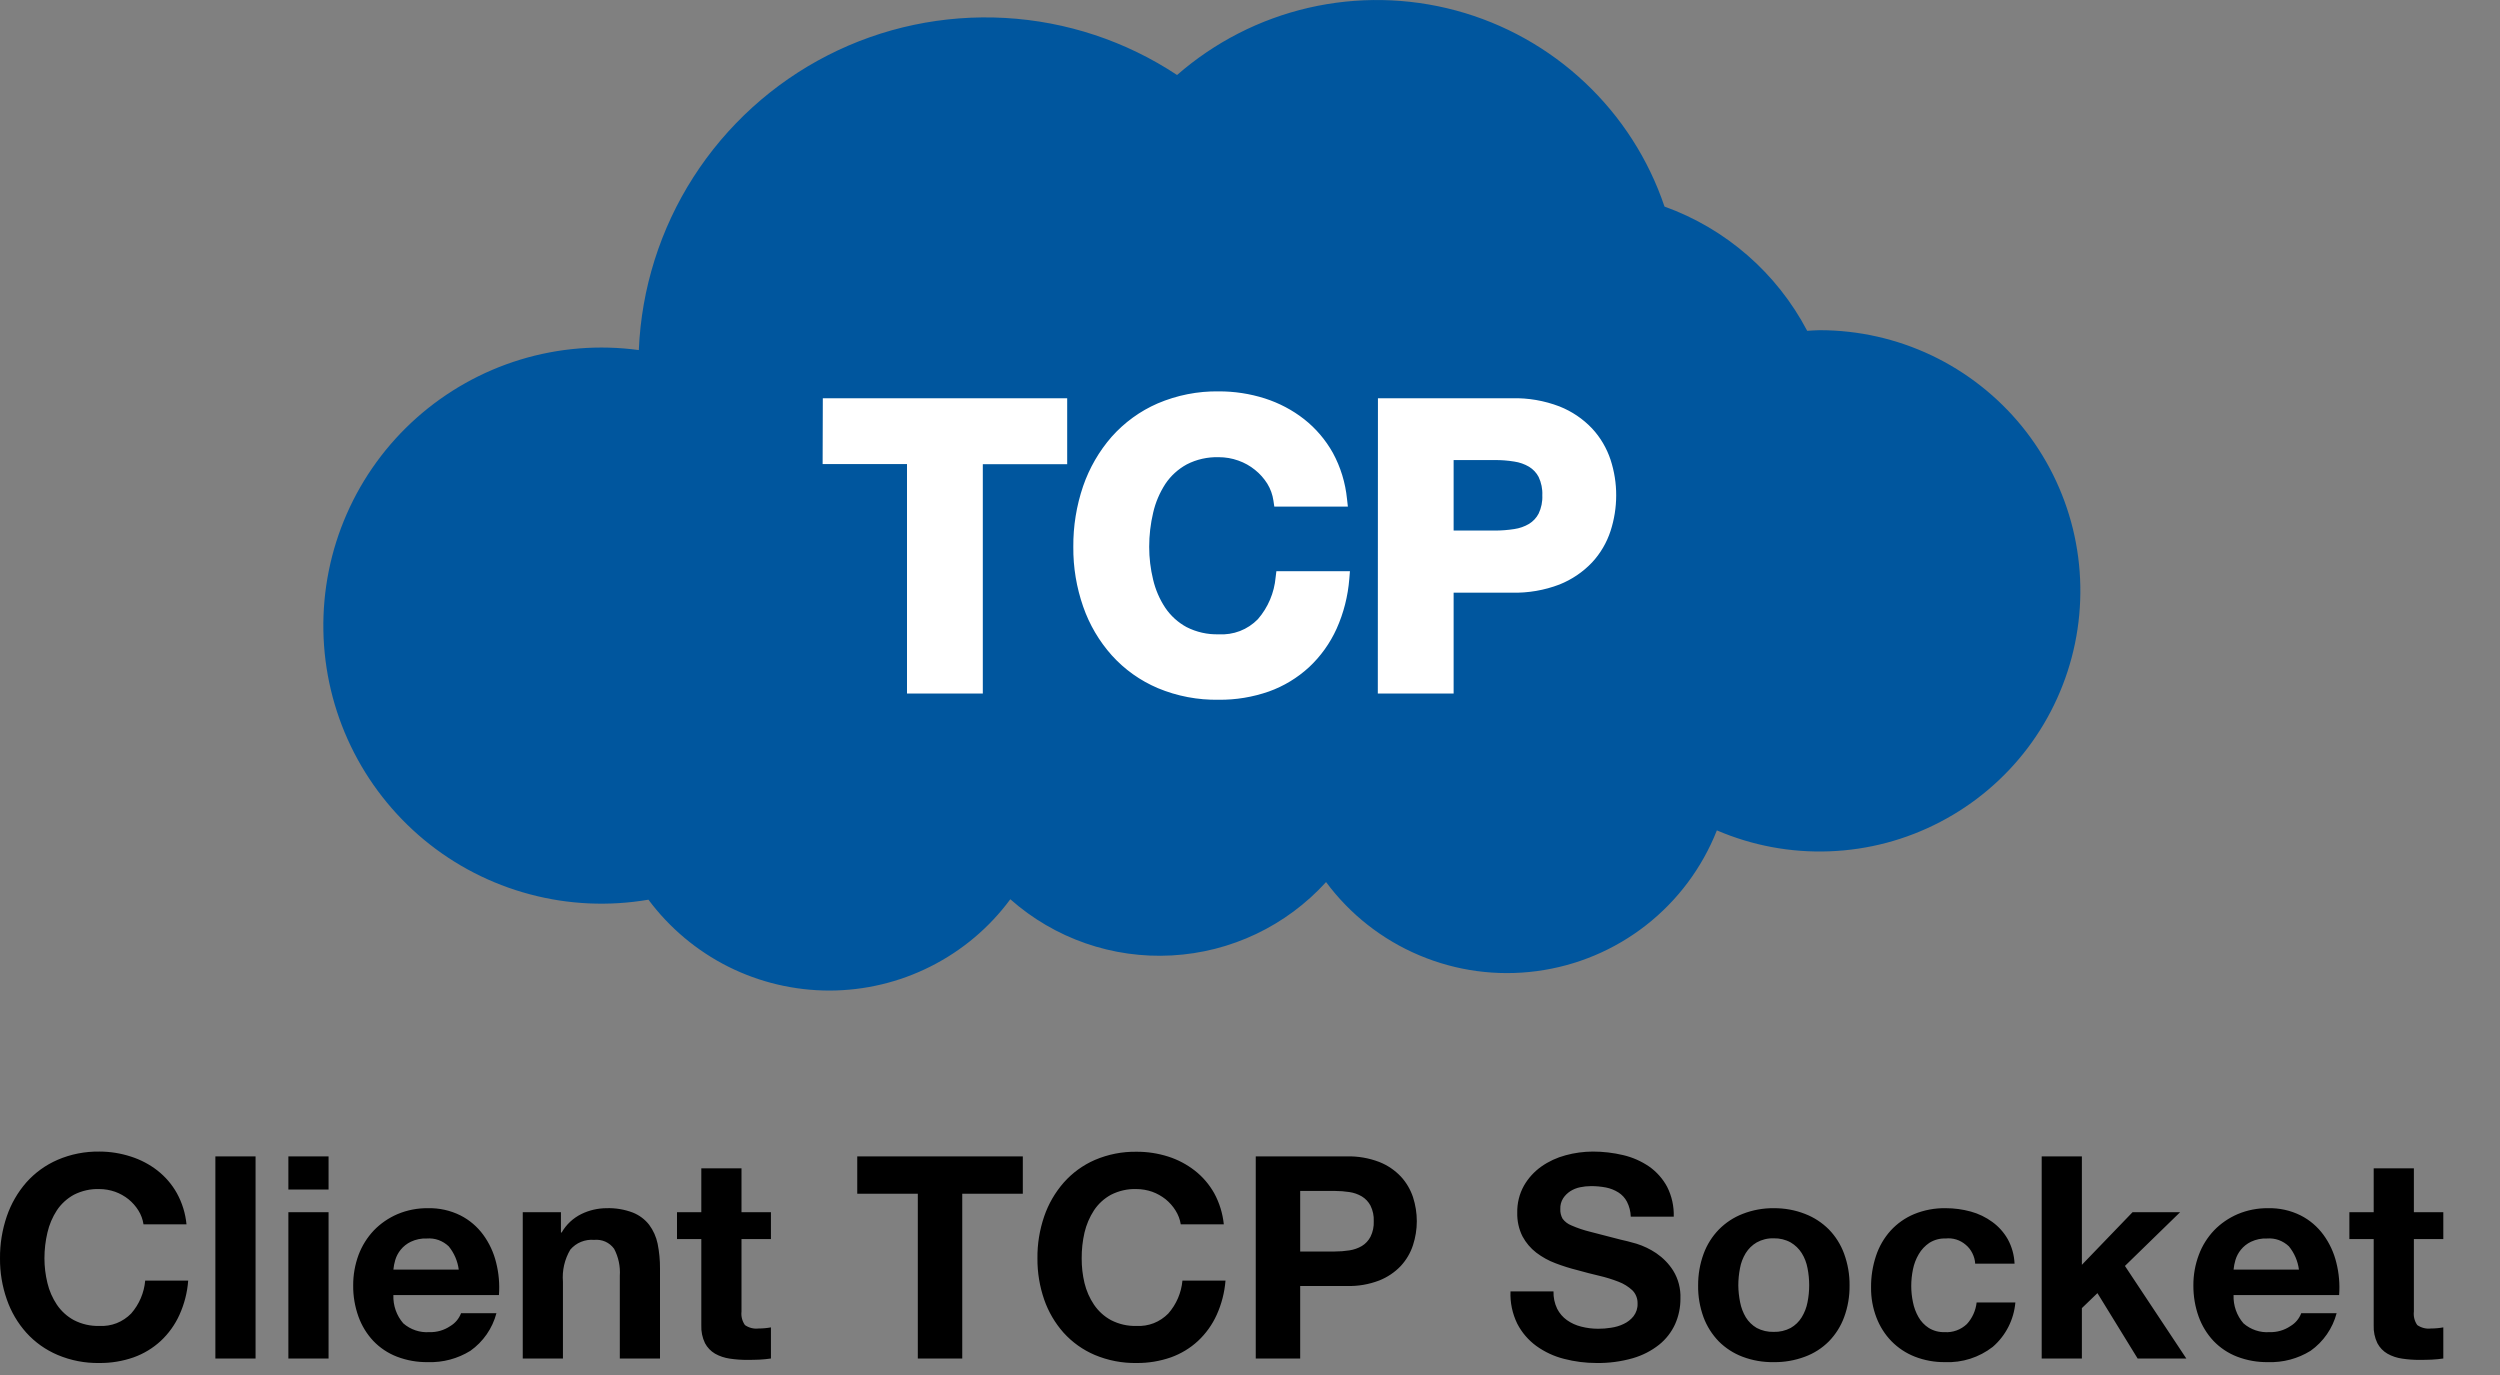
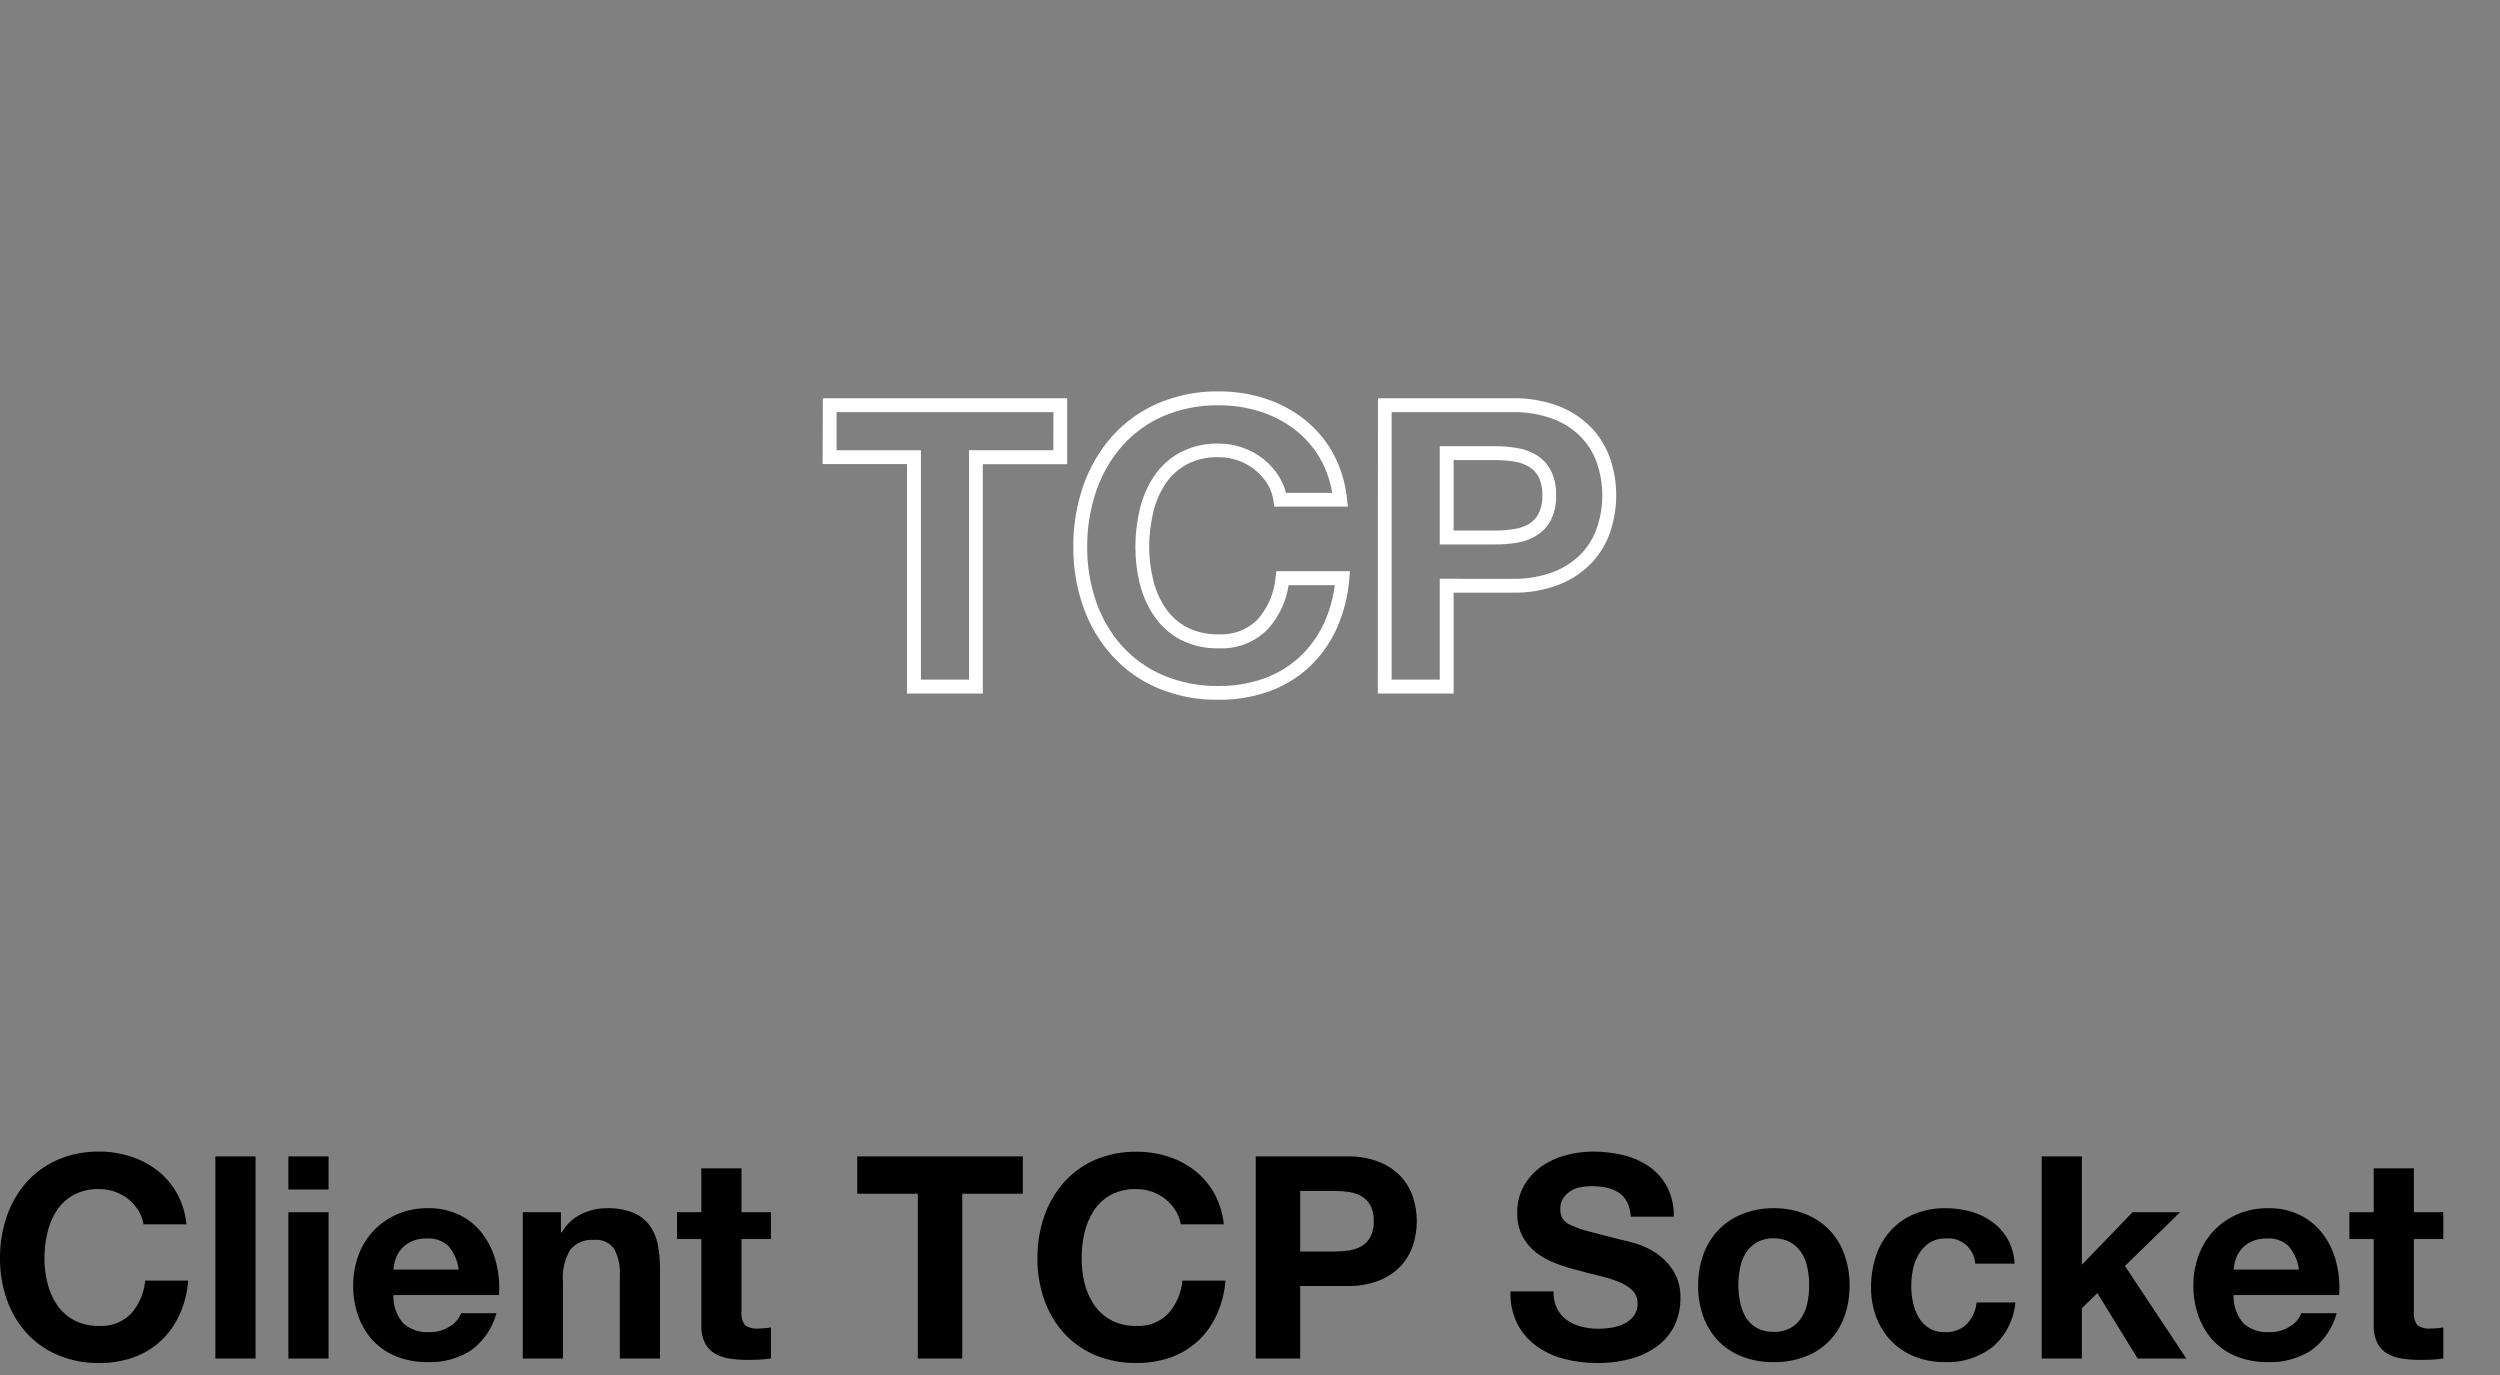
<svg xmlns="http://www.w3.org/2000/svg" width="40" height="22" viewBox="0 0 40 22" fill="none">
  <rect x="0" y="0" width="40" height="22" fill="#808080" stroke="none" />
-   <path d="M29.116 5.283C29.048 5.283 28.982 5.29 28.915 5.293C28.429 4.368 27.615 3.659 26.632 3.305C26.377 2.548 25.939 1.866 25.357 1.319C24.775 0.771 24.067 0.376 23.296 0.168C22.524 -0.04 21.714 -0.055 20.935 0.125C20.157 0.305 19.435 0.674 18.833 1.2C18.013 0.657 17.063 0.342 16.08 0.287C15.098 0.232 14.118 0.438 13.242 0.886C12.366 1.334 11.625 2.007 11.094 2.835C10.563 3.663 10.262 4.618 10.221 5.601C9.585 5.515 8.939 5.567 8.325 5.754C7.712 5.941 7.146 6.259 6.666 6.685C6.187 7.111 5.805 7.636 5.548 8.223C5.29 8.81 5.163 9.446 5.174 10.088C5.185 10.729 5.335 11.36 5.613 11.938C5.891 12.516 6.291 13.027 6.785 13.437C7.279 13.846 7.855 14.143 8.475 14.308C9.095 14.474 9.743 14.503 10.375 14.395C10.711 14.846 11.148 15.213 11.651 15.466C12.154 15.718 12.709 15.849 13.272 15.849C13.835 15.848 14.389 15.716 14.892 15.462C15.394 15.209 15.831 14.841 16.165 14.388C16.874 15.016 17.802 15.339 18.747 15.287C19.693 15.236 20.58 14.814 21.217 14.113C21.6 14.63 22.115 15.034 22.707 15.284C23.3 15.535 23.949 15.623 24.587 15.538C25.224 15.454 25.828 15.201 26.335 14.805C26.842 14.409 27.234 13.884 27.47 13.286C28.038 13.53 28.654 13.645 29.273 13.621C29.891 13.598 30.497 13.437 31.045 13.15C31.594 12.864 32.072 12.459 32.445 11.965C32.817 11.471 33.075 10.9 33.2 10.294C33.325 9.688 33.313 9.061 33.166 8.46C33.018 7.859 32.739 7.298 32.348 6.818C31.957 6.339 31.464 5.952 30.905 5.686C30.346 5.421 29.735 5.283 29.116 5.283Z" fill="#00569E" />
-   <path d="M14.624 7.313V10.985H15.614V7.314H16.964V6.481H13.274V7.314L14.624 7.313ZM20.485 7.997H21.444C21.42 7.753 21.347 7.517 21.229 7.303C21.12 7.107 20.973 6.934 20.797 6.795C20.619 6.657 20.419 6.551 20.204 6.483C19.977 6.41 19.739 6.374 19.501 6.376C19.181 6.37 18.864 6.432 18.57 6.557C18.304 6.672 18.066 6.845 17.873 7.062C17.68 7.282 17.532 7.538 17.438 7.816C17.334 8.117 17.283 8.434 17.286 8.753C17.284 9.065 17.335 9.375 17.438 9.669C17.532 9.943 17.68 10.195 17.873 10.411C18.066 10.624 18.304 10.793 18.57 10.906C18.864 11.03 19.181 11.092 19.5 11.087C19.76 11.09 20.018 11.047 20.264 10.961C20.488 10.881 20.694 10.757 20.869 10.595C21.045 10.431 21.186 10.233 21.285 10.015C21.394 9.773 21.46 9.515 21.481 9.251H20.521C20.497 9.522 20.388 9.778 20.209 9.983C20.117 10.077 20.007 10.151 19.885 10.199C19.762 10.247 19.631 10.268 19.5 10.261C19.303 10.267 19.107 10.222 18.932 10.131C18.78 10.049 18.651 9.931 18.554 9.788C18.455 9.641 18.384 9.477 18.342 9.305C18.298 9.124 18.276 8.939 18.276 8.753C18.276 8.56 18.298 8.367 18.342 8.179C18.383 8.002 18.454 7.835 18.554 7.683C18.65 7.539 18.78 7.42 18.932 7.337C19.107 7.246 19.303 7.201 19.5 7.207C19.619 7.207 19.738 7.227 19.85 7.267C19.959 7.305 20.06 7.362 20.15 7.434C20.237 7.504 20.312 7.588 20.371 7.683C20.43 7.779 20.469 7.885 20.485 7.997ZM23.148 8.6V7.25H23.918C24.027 7.25 24.137 7.259 24.245 7.276C24.343 7.29 24.438 7.323 24.523 7.374C24.604 7.424 24.671 7.494 24.715 7.579C24.768 7.687 24.793 7.806 24.788 7.926C24.793 8.046 24.768 8.165 24.715 8.273C24.671 8.357 24.604 8.428 24.523 8.478C24.438 8.528 24.343 8.561 24.245 8.575C24.137 8.593 24.027 8.601 23.918 8.601L23.148 8.6ZM22.156 6.481V10.985H23.148V9.37H24.189C24.435 9.376 24.679 9.334 24.908 9.247C25.091 9.175 25.256 9.064 25.391 8.922C25.514 8.789 25.607 8.631 25.663 8.458C25.719 8.286 25.748 8.106 25.748 7.925C25.748 7.743 25.72 7.562 25.663 7.389C25.607 7.218 25.514 7.061 25.391 6.929C25.256 6.786 25.091 6.676 24.908 6.604C24.679 6.516 24.435 6.474 24.189 6.481H22.156Z" fill="white" />
  <path d="M19.5 6.262C19.75 6.261 19.999 6.299 20.238 6.375C20.465 6.448 20.677 6.559 20.865 6.706C21.053 6.854 21.209 7.037 21.326 7.246C21.45 7.474 21.526 7.724 21.552 7.982L21.566 8.106H20.389L20.375 8.011C20.361 7.914 20.328 7.822 20.277 7.739C20.224 7.655 20.158 7.58 20.08 7.518C20 7.453 19.91 7.403 19.813 7.369C19.713 7.333 19.607 7.315 19.501 7.315C19.322 7.31 19.145 7.349 18.987 7.431C18.85 7.506 18.733 7.612 18.646 7.742C18.555 7.883 18.488 8.038 18.451 8.201C18.408 8.381 18.387 8.565 18.387 8.75C18.387 8.927 18.408 9.103 18.45 9.275C18.488 9.435 18.553 9.587 18.644 9.724C18.731 9.853 18.848 9.959 18.984 10.033C19.143 10.114 19.32 10.154 19.498 10.149C19.614 10.156 19.73 10.138 19.838 10.097C19.947 10.055 20.045 9.99 20.126 9.907C20.289 9.719 20.388 9.484 20.41 9.237L20.422 9.139H21.599L21.589 9.261C21.567 9.537 21.499 9.807 21.386 10.059C21.281 10.291 21.131 10.501 20.945 10.675C20.759 10.846 20.54 10.979 20.302 11.064C20.044 11.154 19.773 11.199 19.5 11.196C19.166 11.202 18.834 11.139 18.525 11.01C18.245 10.891 17.994 10.713 17.79 10.487C17.587 10.26 17.431 9.995 17.331 9.707C17.224 9.4 17.17 9.077 17.173 8.752C17.17 8.421 17.223 8.092 17.33 7.778C17.43 7.488 17.585 7.219 17.787 6.988C17.991 6.759 18.241 6.577 18.522 6.455C18.831 6.323 19.164 6.257 19.5 6.262ZM21.316 7.886C21.285 7.701 21.224 7.522 21.134 7.358C21.032 7.173 20.893 7.011 20.727 6.881C20.559 6.75 20.37 6.651 20.168 6.587C19.952 6.518 19.726 6.483 19.499 6.485C19.195 6.48 18.893 6.539 18.613 6.658C18.362 6.767 18.137 6.93 17.955 7.135C17.771 7.345 17.631 7.588 17.541 7.852C17.442 8.142 17.393 8.446 17.395 8.752C17.393 9.052 17.442 9.35 17.54 9.633C17.63 9.892 17.771 10.132 17.953 10.337C18.137 10.539 18.361 10.698 18.612 10.805C18.893 10.922 19.194 10.98 19.498 10.976C19.745 10.978 19.99 10.938 20.223 10.856C20.434 10.781 20.628 10.664 20.793 10.512C20.958 10.358 21.091 10.174 21.185 9.969C21.272 9.777 21.33 9.573 21.357 9.363H20.618C20.578 9.622 20.465 9.864 20.292 10.059C20.19 10.165 20.066 10.248 19.93 10.302C19.793 10.356 19.647 10.38 19.5 10.373C19.284 10.379 19.07 10.329 18.878 10.23C18.711 10.138 18.569 10.009 18.462 9.851C18.356 9.693 18.28 9.518 18.235 9.333C18.189 9.144 18.166 8.949 18.166 8.754C18.166 8.552 18.189 8.351 18.235 8.154C18.279 7.965 18.355 7.785 18.462 7.623C18.568 7.464 18.711 7.333 18.879 7.241C19.07 7.141 19.285 7.091 19.501 7.097C19.633 7.097 19.764 7.12 19.888 7.164C20.009 7.207 20.121 7.269 20.22 7.349C20.317 7.427 20.4 7.521 20.465 7.626C20.515 7.706 20.553 7.794 20.576 7.886H21.316ZM13.165 6.372H17.075V7.427H15.725V11.096H14.512V7.425H13.162L13.165 6.372ZM16.855 6.594H13.385V7.204H14.735V10.874H15.504V7.203H16.853L16.855 6.594ZM22.047 6.372H24.19C24.45 6.365 24.709 6.41 24.952 6.503C25.149 6.581 25.327 6.701 25.473 6.855C25.607 6.999 25.707 7.17 25.769 7.356C25.829 7.541 25.86 7.734 25.859 7.927C25.859 8.12 25.828 8.312 25.769 8.495C25.708 8.682 25.607 8.855 25.473 8.999C25.327 9.153 25.149 9.273 24.952 9.352C24.709 9.445 24.45 9.489 24.19 9.483H23.258V11.096H22.045L22.047 6.372ZM24.19 9.261C24.421 9.267 24.651 9.228 24.867 9.146C25.034 9.081 25.186 8.979 25.31 8.849C25.422 8.728 25.506 8.584 25.557 8.426C25.61 8.266 25.637 8.098 25.637 7.928C25.637 7.758 25.61 7.589 25.557 7.427C25.506 7.271 25.422 7.128 25.31 7.007C25.185 6.876 25.033 6.774 24.864 6.708C24.648 6.627 24.418 6.588 24.187 6.594H22.266V10.874H23.036V9.26L24.19 9.261ZM23.036 7.139H23.917C24.033 7.139 24.148 7.148 24.262 7.166C24.374 7.182 24.482 7.221 24.579 7.278C24.678 7.338 24.758 7.423 24.812 7.525C24.873 7.649 24.903 7.787 24.898 7.925C24.903 8.064 24.873 8.201 24.812 8.325C24.758 8.427 24.678 8.512 24.579 8.572C24.482 8.63 24.374 8.668 24.262 8.685C24.148 8.703 24.033 8.712 23.917 8.711H23.036V7.139ZM23.917 8.489C24.021 8.489 24.125 8.481 24.228 8.465C24.311 8.453 24.392 8.425 24.465 8.382C24.53 8.342 24.583 8.285 24.618 8.218C24.661 8.127 24.682 8.026 24.677 7.925C24.682 7.824 24.661 7.723 24.618 7.631C24.583 7.564 24.53 7.508 24.465 7.468C24.392 7.425 24.311 7.397 24.228 7.385C24.125 7.368 24.021 7.36 23.917 7.361H23.258V8.488L23.917 8.489Z" fill="white" />
  <path d="M2.296 19.589H2.984C2.967 19.415 2.915 19.245 2.83 19.091C2.752 18.951 2.646 18.828 2.52 18.729C2.393 18.63 2.248 18.554 2.094 18.505C1.931 18.452 1.761 18.425 1.59 18.425C1.36 18.422 1.133 18.466 0.922 18.557C0.73 18.64 0.56 18.763 0.421 18.919C0.283 19.077 0.177 19.261 0.109 19.46C0.035 19.677 -0.002 19.904 8.51348e-05 20.133C-0.002 20.357 0.035 20.58 0.109 20.791C0.177 20.988 0.283 21.169 0.421 21.323C0.56 21.477 0.731 21.598 0.922 21.679C1.133 21.768 1.36 21.812 1.59 21.808C1.776 21.81 1.962 21.779 2.137 21.718C2.299 21.66 2.446 21.571 2.572 21.455C2.698 21.337 2.8 21.195 2.871 21.038C2.949 20.865 2.997 20.68 3.011 20.49H2.323C2.306 20.685 2.227 20.869 2.099 21.016C2.033 21.083 1.954 21.136 1.866 21.171C1.778 21.205 1.684 21.22 1.59 21.215C1.448 21.219 1.308 21.187 1.182 21.122C1.073 21.063 0.98 20.978 0.91 20.875C0.84 20.77 0.788 20.652 0.759 20.529C0.727 20.399 0.711 20.266 0.711 20.133C0.711 19.994 0.727 19.855 0.759 19.721C0.788 19.594 0.839 19.474 0.91 19.365C0.979 19.261 1.073 19.176 1.182 19.116C1.308 19.052 1.448 19.02 1.59 19.025C1.675 19.025 1.76 19.04 1.841 19.068C1.919 19.096 1.992 19.137 2.056 19.188C2.118 19.239 2.172 19.299 2.214 19.367C2.257 19.435 2.284 19.51 2.296 19.589ZM3.446 18.502V21.736H4.089V18.502H3.446ZM5.257 19.032V18.502H4.614V19.032H5.257ZM4.614 19.395V21.736H5.257V19.395H4.614ZM7.34 20.314H6.294C6.299 20.262 6.309 20.21 6.324 20.16C6.342 20.1 6.371 20.045 6.41 19.997C6.454 19.942 6.51 19.898 6.573 19.868C6.653 19.83 6.741 19.812 6.829 19.816C6.893 19.811 6.957 19.819 7.018 19.841C7.078 19.863 7.134 19.898 7.18 19.942C7.267 20.049 7.322 20.177 7.34 20.314ZM6.294 20.721H7.983C7.996 20.546 7.981 20.371 7.938 20.201C7.899 20.041 7.829 19.89 7.732 19.757C7.636 19.626 7.512 19.52 7.368 19.447C7.206 19.366 7.027 19.327 6.847 19.331C6.68 19.329 6.514 19.361 6.36 19.426C6.218 19.487 6.089 19.575 5.982 19.686C5.875 19.799 5.792 19.932 5.737 20.078C5.679 20.235 5.65 20.4 5.651 20.567C5.649 20.737 5.678 20.906 5.735 21.065C5.787 21.21 5.868 21.343 5.973 21.455C6.078 21.565 6.207 21.651 6.349 21.706C6.508 21.767 6.677 21.797 6.847 21.794C7.086 21.802 7.322 21.739 7.526 21.613C7.731 21.468 7.879 21.254 7.943 21.011H7.377C7.345 21.097 7.284 21.17 7.205 21.217C7.106 21.284 6.989 21.318 6.87 21.314C6.718 21.325 6.568 21.274 6.453 21.174C6.344 21.049 6.288 20.887 6.294 20.721ZM8.364 19.395V21.736H9.007V20.508C8.992 20.329 9.033 20.149 9.125 19.994C9.171 19.94 9.229 19.897 9.296 19.87C9.362 19.843 9.434 19.832 9.505 19.838C9.566 19.832 9.628 19.841 9.685 19.866C9.741 19.891 9.79 19.931 9.826 19.981C9.896 20.114 9.927 20.264 9.917 20.413V21.736H10.56V20.296C10.561 20.163 10.548 20.03 10.522 19.899C10.499 19.789 10.453 19.686 10.386 19.596C10.318 19.509 10.228 19.442 10.125 19.401C9.99 19.35 9.846 19.326 9.702 19.331C9.564 19.332 9.428 19.363 9.303 19.424C9.17 19.489 9.06 19.592 8.986 19.721H8.975V19.395H8.364ZM11.864 19.395V18.693H11.221V19.395H10.832V19.825H11.221V21.206C11.217 21.304 11.237 21.402 11.28 21.491C11.317 21.561 11.373 21.619 11.441 21.659C11.514 21.7 11.594 21.726 11.676 21.738C11.77 21.752 11.865 21.759 11.959 21.758C12.023 21.758 12.088 21.757 12.154 21.754C12.215 21.751 12.275 21.745 12.335 21.736V21.238C12.304 21.244 12.272 21.248 12.24 21.251C12.207 21.254 12.172 21.256 12.136 21.256C12.059 21.265 11.982 21.245 11.919 21.201C11.875 21.138 11.855 21.061 11.864 20.984V19.825H12.335V19.395H11.864ZM14.685 19.1V21.736H15.396V19.1H16.365V18.502H13.716V19.1H14.685ZM18.892 19.589H19.581C19.563 19.415 19.511 19.245 19.427 19.091C19.348 18.951 19.243 18.828 19.116 18.729C18.989 18.63 18.845 18.554 18.691 18.505C18.527 18.453 18.357 18.427 18.186 18.428C17.956 18.424 17.729 18.469 17.518 18.559C17.327 18.642 17.157 18.766 17.02 18.921C16.881 19.08 16.775 19.263 16.707 19.462C16.633 19.679 16.596 19.906 16.599 20.135C16.597 20.359 16.634 20.582 16.707 20.794C16.775 20.989 16.88 21.169 17.017 21.323C17.156 21.477 17.326 21.598 17.516 21.679C17.728 21.768 17.956 21.812 18.186 21.808C18.372 21.81 18.558 21.779 18.734 21.718C18.895 21.66 19.043 21.571 19.168 21.455C19.294 21.337 19.396 21.195 19.467 21.038C19.545 20.865 19.593 20.68 19.608 20.49H18.919C18.901 20.685 18.822 20.869 18.693 21.016C18.627 21.083 18.548 21.136 18.46 21.171C18.372 21.205 18.278 21.22 18.183 21.215C18.042 21.219 17.902 21.187 17.776 21.122C17.667 21.063 17.574 20.978 17.504 20.875C17.433 20.77 17.382 20.652 17.352 20.529C17.321 20.399 17.306 20.266 17.307 20.133C17.306 19.994 17.321 19.856 17.352 19.721C17.382 19.594 17.433 19.474 17.504 19.365C17.573 19.261 17.666 19.176 17.776 19.116C17.902 19.052 18.042 19.02 18.183 19.025C18.269 19.025 18.354 19.04 18.435 19.068C18.513 19.096 18.585 19.137 18.65 19.188C18.712 19.239 18.766 19.299 18.808 19.367C18.851 19.435 18.88 19.51 18.892 19.589ZM20.803 20.024V19.055H21.356C21.434 19.055 21.513 19.061 21.591 19.073C21.661 19.083 21.729 19.107 21.79 19.143C21.849 19.179 21.896 19.23 21.928 19.29C21.966 19.368 21.984 19.453 21.98 19.539C21.984 19.625 21.966 19.711 21.928 19.788C21.896 19.849 21.849 19.9 21.79 19.936C21.729 19.972 21.661 19.995 21.591 20.006C21.513 20.018 21.434 20.024 21.356 20.024H20.803ZM20.092 18.502V21.736H20.803V20.576H21.55C21.727 20.581 21.902 20.551 22.067 20.488C22.198 20.436 22.316 20.357 22.413 20.255C22.501 20.159 22.568 20.046 22.608 19.922C22.648 19.799 22.669 19.669 22.669 19.539C22.669 19.409 22.648 19.279 22.608 19.154C22.567 19.032 22.501 18.919 22.413 18.824C22.316 18.722 22.198 18.642 22.067 18.591C21.902 18.528 21.727 18.498 21.55 18.502H20.092ZM24.856 20.662H24.168C24.16 20.841 24.198 21.018 24.276 21.179C24.349 21.32 24.454 21.443 24.582 21.536C24.716 21.632 24.866 21.702 25.026 21.742C25.195 21.786 25.369 21.808 25.544 21.808C25.741 21.811 25.937 21.785 26.126 21.731C26.278 21.687 26.421 21.614 26.545 21.516C26.655 21.428 26.742 21.316 26.801 21.188C26.859 21.058 26.888 20.918 26.887 20.776C26.893 20.619 26.853 20.463 26.771 20.33C26.701 20.219 26.608 20.125 26.5 20.051C26.402 19.985 26.295 19.934 26.183 19.899C26.074 19.868 25.989 19.846 25.929 19.834C25.727 19.782 25.563 19.74 25.438 19.707C25.337 19.682 25.239 19.649 25.143 19.607C25.087 19.585 25.037 19.548 25.001 19.499C24.975 19.452 24.962 19.398 24.965 19.345C24.962 19.284 24.978 19.224 25.01 19.173C25.04 19.127 25.079 19.089 25.125 19.059C25.173 19.029 25.226 19.007 25.282 18.996C25.338 18.984 25.396 18.978 25.454 18.978C25.535 18.977 25.616 18.985 25.696 19C25.766 19.014 25.832 19.04 25.893 19.078C25.951 19.114 25.999 19.166 26.031 19.227C26.069 19.302 26.09 19.383 26.092 19.467H26.78C26.785 19.301 26.749 19.137 26.674 18.989C26.605 18.86 26.506 18.749 26.387 18.665C26.261 18.579 26.121 18.517 25.972 18.482C25.813 18.444 25.649 18.425 25.485 18.425C25.338 18.426 25.192 18.445 25.051 18.484C24.911 18.521 24.779 18.582 24.661 18.665C24.547 18.746 24.452 18.85 24.383 18.971C24.309 19.103 24.273 19.253 24.276 19.404C24.273 19.535 24.301 19.665 24.36 19.782C24.414 19.883 24.489 19.972 24.58 20.042C24.674 20.113 24.777 20.171 24.888 20.212C25.003 20.256 25.121 20.293 25.241 20.323C25.359 20.356 25.475 20.386 25.59 20.413C25.694 20.437 25.797 20.469 25.897 20.508C25.979 20.539 26.053 20.585 26.117 20.644C26.145 20.672 26.167 20.705 26.181 20.742C26.196 20.779 26.202 20.818 26.201 20.857C26.204 20.93 26.181 21.001 26.137 21.059C26.095 21.112 26.041 21.154 25.979 21.183C25.915 21.214 25.846 21.234 25.775 21.244C25.708 21.255 25.64 21.26 25.571 21.26C25.48 21.26 25.389 21.249 25.3 21.226C25.218 21.206 25.14 21.171 25.071 21.122C25.005 21.075 24.952 21.013 24.915 20.941C24.873 20.854 24.853 20.759 24.856 20.662ZM27.813 20.567C27.813 20.474 27.822 20.382 27.84 20.291C27.855 20.206 27.886 20.125 27.931 20.051C27.975 19.98 28.035 19.921 28.107 19.879C28.19 19.833 28.284 19.81 28.379 19.813C28.474 19.811 28.568 19.833 28.651 19.879C28.722 19.921 28.783 19.979 28.827 20.049C28.873 20.122 28.904 20.204 28.92 20.289C28.938 20.38 28.947 20.472 28.947 20.565C28.947 20.656 28.938 20.747 28.92 20.837C28.904 20.922 28.872 21.003 28.827 21.077C28.784 21.147 28.723 21.206 28.651 21.247C28.567 21.291 28.474 21.313 28.379 21.31C28.284 21.313 28.191 21.291 28.107 21.247C28.036 21.205 27.976 21.147 27.933 21.077C27.889 21.003 27.858 20.921 27.842 20.837C27.824 20.748 27.814 20.658 27.813 20.567ZM27.17 20.567C27.167 20.74 27.197 20.912 27.256 21.075C27.309 21.219 27.393 21.351 27.5 21.462C27.608 21.57 27.738 21.654 27.881 21.708C28.04 21.768 28.209 21.797 28.379 21.794C28.549 21.797 28.718 21.767 28.877 21.708C29.022 21.655 29.153 21.571 29.262 21.462C29.37 21.351 29.453 21.219 29.506 21.075C29.566 20.912 29.595 20.74 29.593 20.567C29.595 20.394 29.565 20.223 29.506 20.06C29.453 19.915 29.37 19.782 29.262 19.671C29.153 19.562 29.023 19.477 28.879 19.422C28.721 19.36 28.552 19.33 28.381 19.331C28.211 19.329 28.042 19.36 27.883 19.422C27.74 19.477 27.611 19.562 27.503 19.671C27.395 19.782 27.311 19.915 27.258 20.06C27.198 20.223 27.169 20.394 27.17 20.567ZM31.603 20.219H32.233C32.227 20.081 32.19 19.947 32.124 19.827C32.062 19.718 31.978 19.624 31.877 19.551C31.773 19.475 31.657 19.419 31.533 19.385C31.402 19.349 31.268 19.331 31.132 19.331C30.958 19.328 30.786 19.36 30.625 19.426C30.482 19.486 30.354 19.576 30.249 19.691C30.144 19.808 30.065 19.945 30.016 20.094C29.962 20.257 29.935 20.427 29.937 20.599C29.935 20.764 29.964 20.927 30.023 21.081C30.077 21.222 30.158 21.351 30.263 21.459C30.369 21.567 30.496 21.651 30.636 21.706C30.79 21.766 30.954 21.796 31.119 21.794C31.395 21.806 31.666 21.719 31.884 21.55C32.093 21.369 32.222 21.114 32.246 20.839H31.626C31.612 20.968 31.557 21.09 31.47 21.185C31.422 21.23 31.366 21.265 31.305 21.287C31.244 21.309 31.179 21.319 31.114 21.314C31.025 21.317 30.936 21.294 30.86 21.247C30.792 21.203 30.735 21.143 30.695 21.072C30.653 20.998 30.623 20.918 30.607 20.834C30.589 20.75 30.58 20.663 30.58 20.576C30.58 20.487 30.589 20.399 30.607 20.311C30.624 20.225 30.655 20.143 30.7 20.067C30.742 19.994 30.8 19.933 30.869 19.886C30.947 19.837 31.037 19.812 31.128 19.816C31.186 19.809 31.244 19.815 31.3 19.832C31.355 19.849 31.407 19.878 31.451 19.916C31.496 19.953 31.532 19.999 31.558 20.052C31.584 20.104 31.6 20.16 31.603 20.219ZM32.667 18.502V21.736H33.31V20.93L33.559 20.69L34.202 21.736H34.981L33.999 20.255L34.882 19.395H34.121L33.31 20.237V18.502H32.667ZM36.783 20.314H35.737C35.742 20.262 35.752 20.21 35.767 20.16C35.785 20.1 35.814 20.045 35.853 19.997C35.897 19.942 35.953 19.898 36.016 19.868C36.096 19.83 36.184 19.812 36.272 19.816C36.336 19.811 36.4 19.819 36.461 19.841C36.521 19.863 36.577 19.898 36.623 19.942C36.71 20.049 36.765 20.177 36.783 20.314ZM35.737 20.721H37.426C37.439 20.546 37.424 20.371 37.381 20.201C37.342 20.041 37.272 19.89 37.175 19.757C37.079 19.626 36.955 19.52 36.811 19.447C36.649 19.366 36.47 19.327 36.29 19.331C36.123 19.329 35.957 19.361 35.803 19.426C35.661 19.487 35.532 19.575 35.425 19.686C35.318 19.799 35.235 19.932 35.181 20.078C35.122 20.235 35.093 20.4 35.094 20.567C35.093 20.737 35.121 20.906 35.178 21.065C35.23 21.21 35.311 21.343 35.416 21.455C35.521 21.565 35.65 21.651 35.792 21.706C35.951 21.767 36.12 21.797 36.29 21.794C36.529 21.802 36.765 21.739 36.969 21.613C37.174 21.468 37.322 21.254 37.386 21.011H36.82C36.788 21.097 36.727 21.17 36.648 21.217C36.549 21.284 36.432 21.318 36.312 21.314C36.161 21.325 36.011 21.274 35.896 21.174C35.787 21.049 35.731 20.887 35.737 20.721ZM38.622 19.395V18.693H37.979V19.395H37.59V19.825H37.979V21.206C37.975 21.304 37.995 21.402 38.038 21.491C38.075 21.561 38.13 21.619 38.199 21.659C38.271 21.7 38.351 21.726 38.434 21.738C38.528 21.752 38.622 21.759 38.717 21.758C38.781 21.758 38.845 21.757 38.912 21.754C38.972 21.751 39.033 21.745 39.093 21.736V21.238C39.062 21.244 39.03 21.248 38.998 21.251C38.965 21.254 38.93 21.256 38.894 21.256C38.817 21.265 38.74 21.245 38.676 21.201C38.632 21.138 38.613 21.061 38.622 20.984V19.825H39.093V19.395H38.622Z" fill="black" />
</svg>